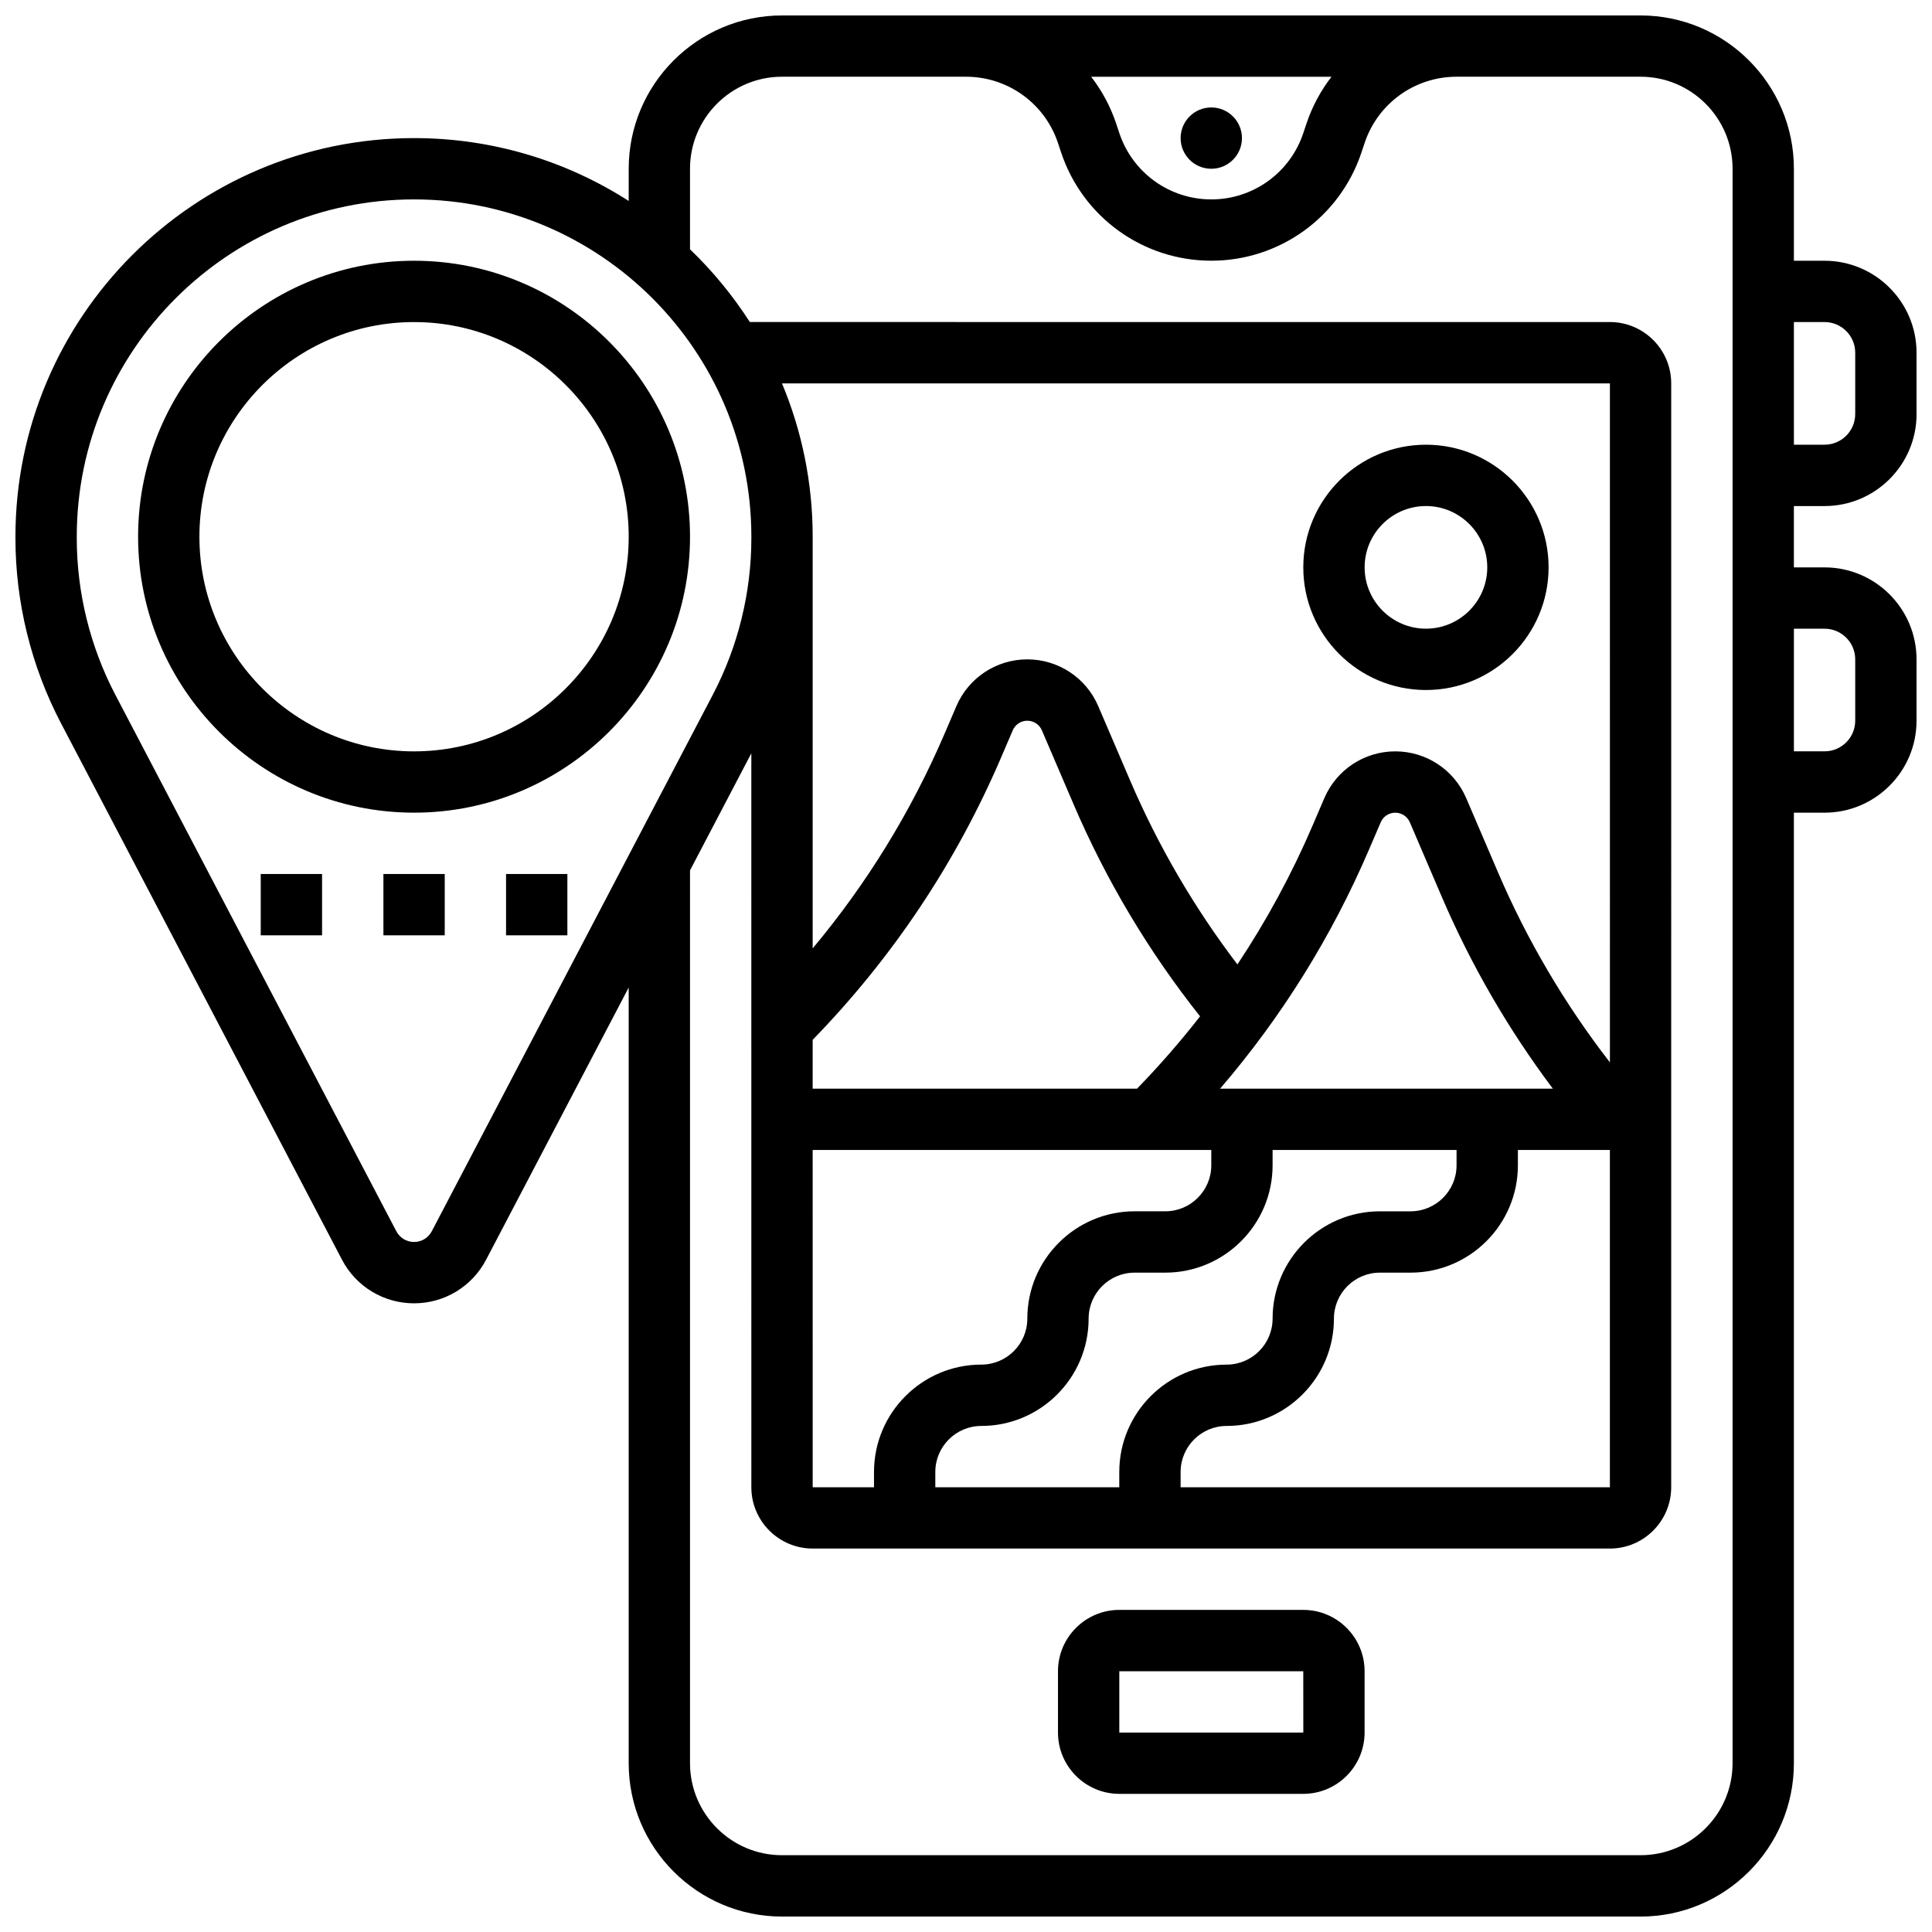
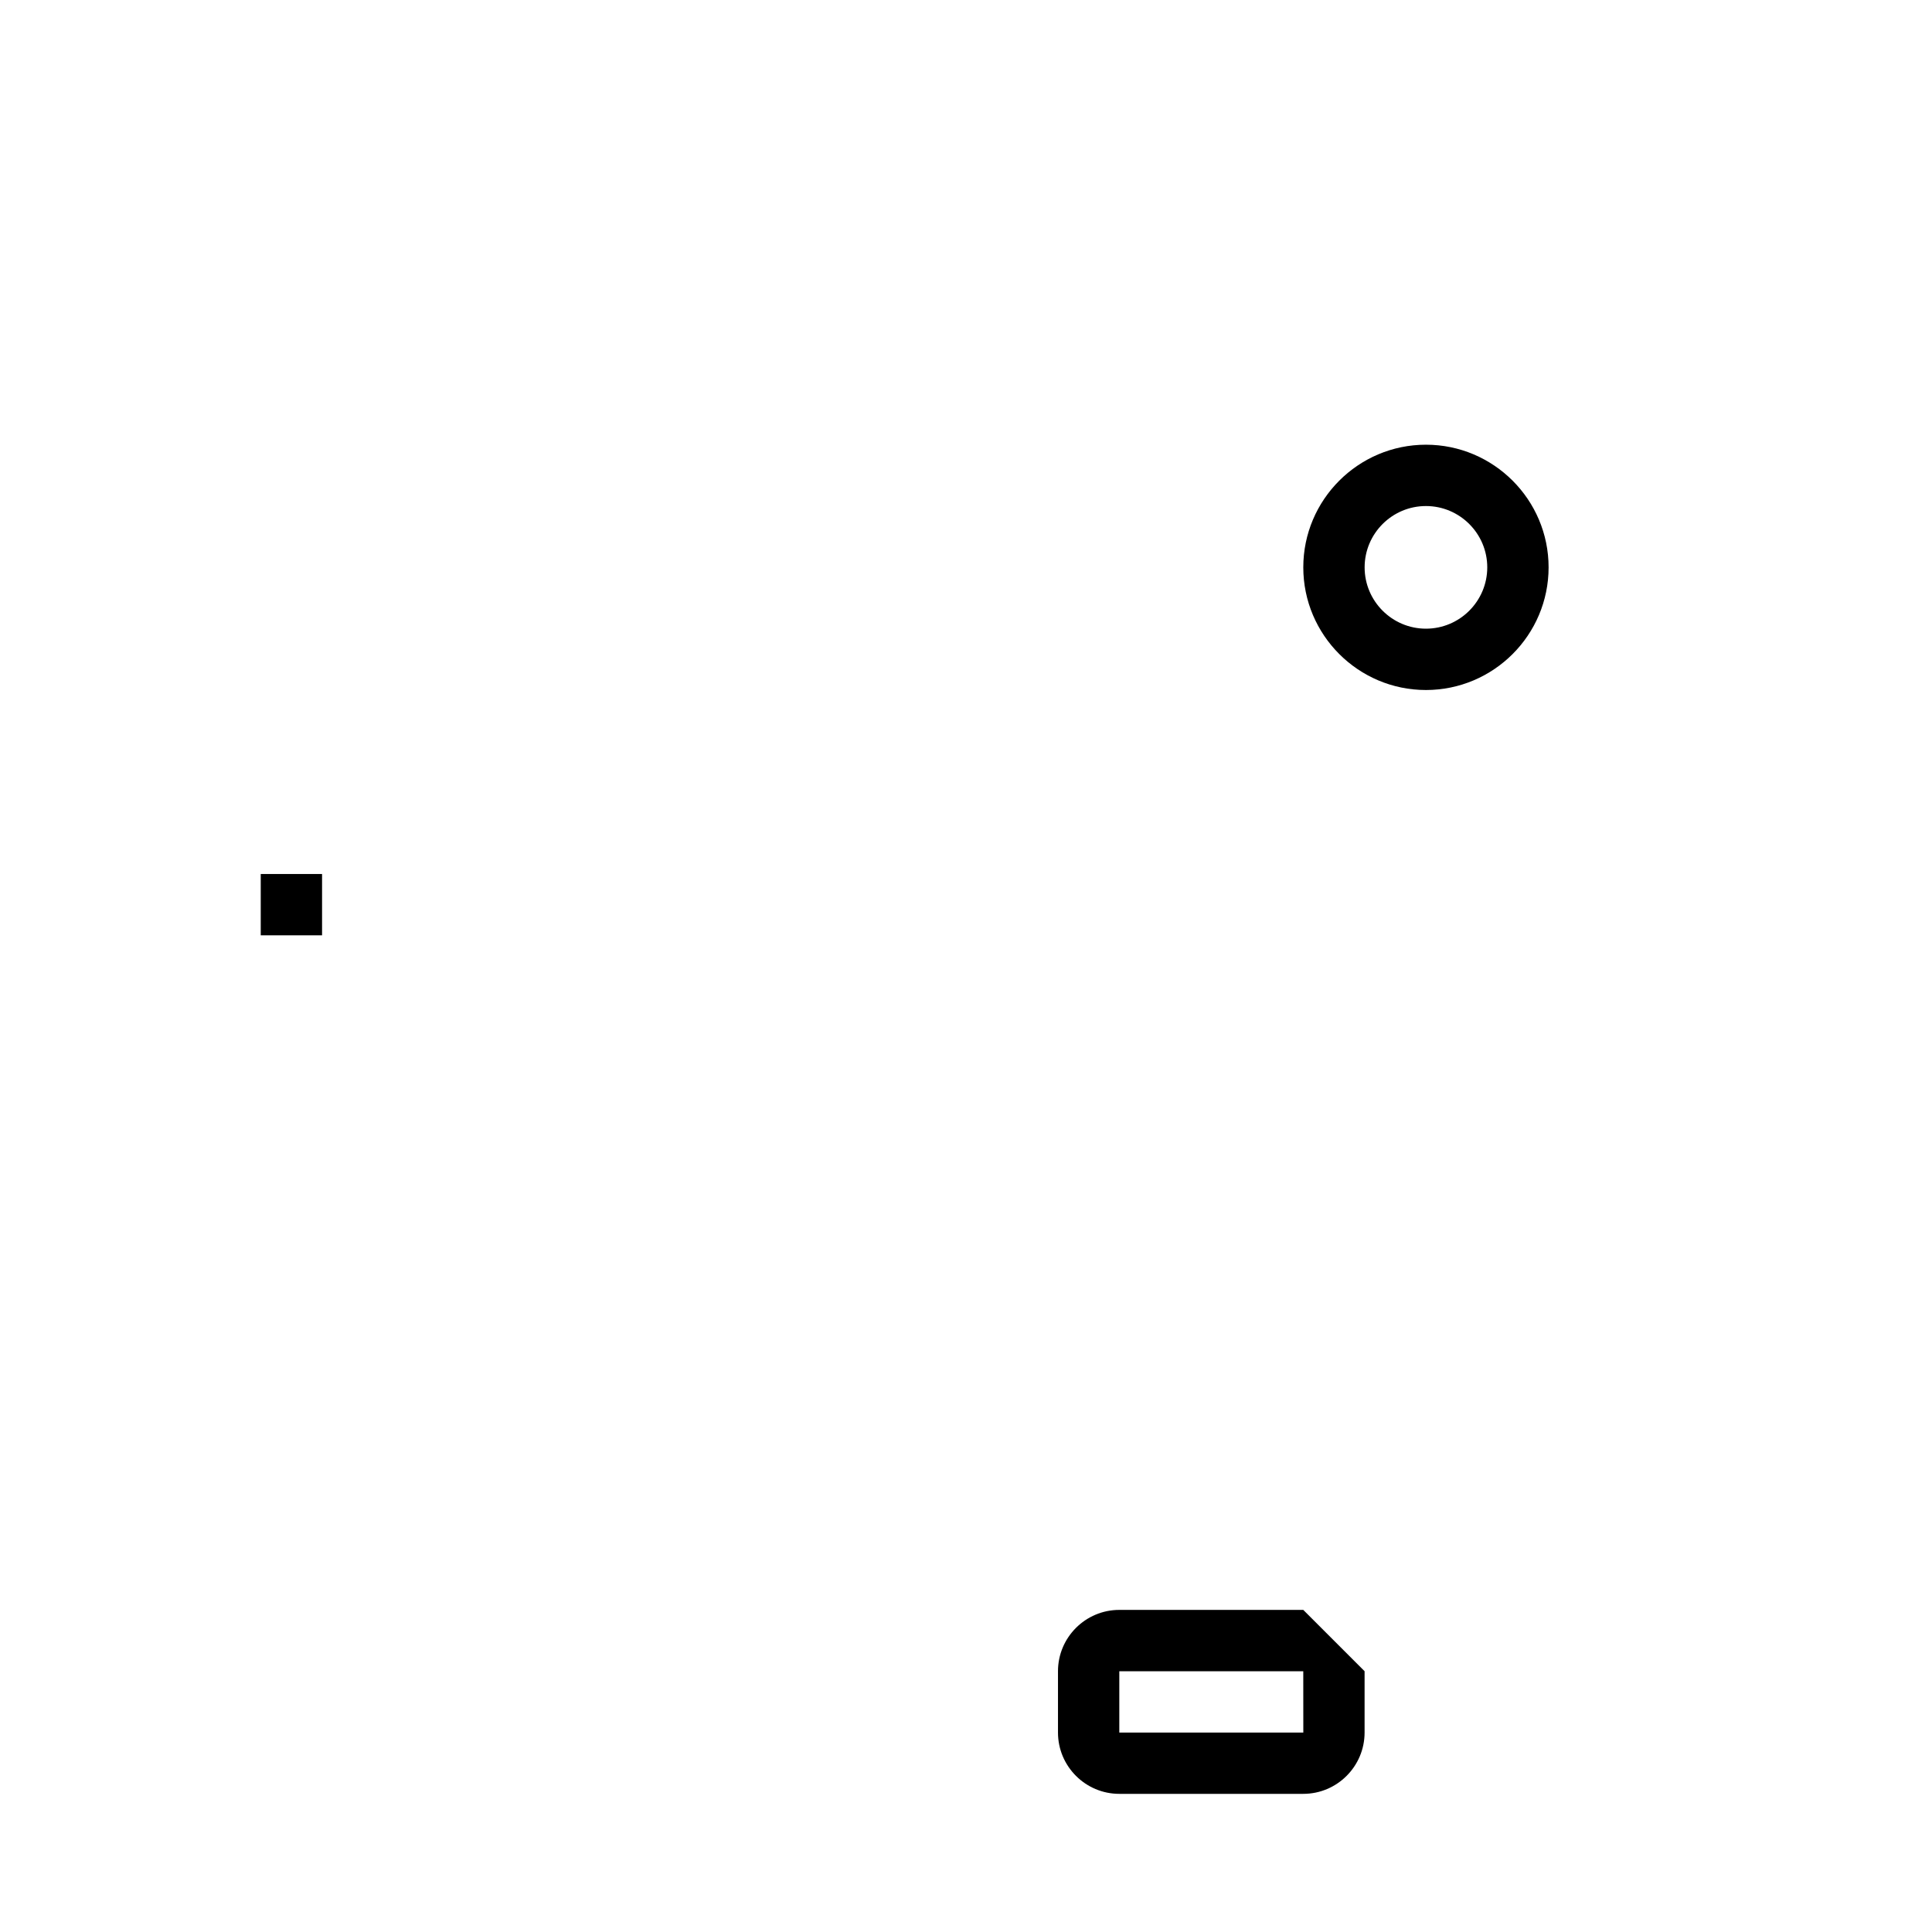
<svg xmlns="http://www.w3.org/2000/svg" width="800px" height="800px" version="1.1" viewBox="144 144 512 512">
  <defs>
    <clipPath id="a">
      <path d="m148.09 148.09h503.81v503.81h-503.81z" />
    </clipPath>
  </defs>
-   <path d="m489.38 570.64h-48.754c-8.961 0-16.25 7.293-16.25 16.25v16.25c0 8.961 7.293 16.25 16.25 16.25h48.754c8.961 0 16.25-7.293 16.25-16.25v-16.25c0.004-8.961-7.289-16.25-16.25-16.25zm0 32.504h-48.754v-16.25h48.754l0.012 16.25h-0.012z" />
-   <path d="m473.13 180.6c0 4.488-3.641 8.125-8.125 8.125-4.488 0-8.129-3.637-8.129-8.125 0-4.488 3.641-8.125 8.129-8.125 4.484 0 8.125 3.637 8.125 8.125" />
+   <path d="m489.38 570.64h-48.754c-8.961 0-16.25 7.293-16.25 16.25v16.25c0 8.961 7.293 16.25 16.25 16.25h48.754c8.961 0 16.25-7.293 16.25-16.25v-16.25zm0 32.504h-48.754v-16.25h48.754l0.012 16.25h-0.012z" />
  <g clip-path="url(#a)">
-     <path d="m627.53 278.11c13.441 0 24.379-10.934 24.379-24.379l-0.004-16.25c0-13.441-10.938-24.379-24.379-24.379h-8.125v-24.379c0-22.402-18.227-40.629-40.629-40.629h-227.53c-22.402 0-40.629 18.227-40.629 40.629v8.531c-16.43-10.539-35.953-16.656-56.883-16.656-58.25 0-105.64 47.387-105.64 105.64v0.387c0 17.004 4.168 33.953 12.059 49.016l74.484 142.2c3.734 7.125 11.051 11.551 19.094 11.551s15.359-4.426 19.094-11.555l37.789-72.137v205.58c0 22.402 18.227 40.629 40.629 40.629h227.53c22.402 0 40.629-18.227 40.629-40.629v-251.91h8.125c13.441 0 24.379-10.934 24.379-24.379v-16.25c0-13.441-10.938-24.379-24.379-24.379h-8.125v-16.25zm-130.67-113.77c-2.84 3.668-5.106 7.844-6.637 12.43l-0.836 2.504c-3.504 10.512-13.301 17.57-24.375 17.57-11.078 0-20.875-7.059-24.375-17.566l-0.832-2.504c-1.527-4.586-3.797-8.762-6.637-12.43zm-238.43 305.95c-0.918 1.754-2.719 2.844-4.699 2.844s-3.781-1.09-4.699-2.844l-74.484-142.2c-6.672-12.742-10.203-27.086-10.203-41.473v-0.387c0-49.285 40.098-89.387 89.387-89.387 49.285 0 89.387 40.098 89.387 89.387v0.387c0 14.387-3.527 28.73-10.207 41.477zm208.91-37.785c16.309-18.992 29.559-40.254 39.492-63.43l3.07-7.16c0.664-1.547 2.18-2.543 3.859-2.543s3.195 1 3.859 2.543l8.414 19.633c7.762 18.109 17.664 35.219 29.484 50.957zm-22.012 0h-85.965v-12.941c21.172-21.758 37.98-46.918 49.957-74.863l3.07-7.16c0.664-1.547 2.18-2.543 3.859-2.543 1.68 0 3.195 1 3.859 2.543l8.414 19.633c8.625 20.129 19.898 39.016 33.508 56.168-5.195 6.66-10.766 13.055-16.703 19.164zm-85.965 16.25h105.64v4.062c0 6.723-5.469 12.188-12.188 12.188h-8.125c-15.684 0-28.441 12.758-28.441 28.441 0 6.723-5.469 12.188-12.188 12.188-15.684 0-28.441 12.758-28.441 28.441v4.062h-16.25zm32.504 85.324c0-6.723 5.469-12.188 12.188-12.188 15.684 0 28.441-12.758 28.441-28.441 0-6.723 5.469-12.188 12.188-12.188h8.125c15.684 0 28.441-12.758 28.441-28.441v-4.062h48.754v4.062c0 6.723-5.469 12.188-12.188 12.188h-8.125c-15.684 0-28.441 12.758-28.441 28.441 0 6.723-5.469 12.188-12.188 12.188-15.684 0-28.441 12.758-28.441 28.441v4.062h-48.754zm65.008 0c0-6.723 5.469-12.188 12.188-12.188 15.684 0 28.441-12.758 28.441-28.441 0-6.723 5.469-12.188 12.188-12.188h8.125c15.684 0 28.441-12.758 28.441-28.441v-4.062h24.379v89.387l-113.76-0.004zm113.77-108.54c-11.984-15.465-21.961-32.406-29.672-50.398l-8.414-19.633c-3.227-7.527-10.605-12.391-18.797-12.391-8.191 0-15.566 4.863-18.797 12.395l-3.07 7.16c-5.559 12.969-12.238 25.293-19.969 36.91-11.449-15.039-21.016-31.434-28.465-48.82l-8.414-19.633c-3.227-7.527-10.605-12.391-18.797-12.391s-15.566 4.863-18.797 12.395l-3.07 7.16c-8.895 20.75-20.641 39.859-35.016 57.039v-109.1c0-14.391-2.898-28.117-8.133-40.629h219.41zm32.504 185.73c0 13.441-10.938 24.379-24.379 24.379h-227.53c-13.441 0-24.379-10.934-24.379-24.379v-236.61l16.25-31.027 0.004 194.5c0 8.961 7.293 16.25 16.25 16.25h211.27c8.961 0 16.25-7.293 16.25-16.25l0.004-292.54c0-8.961-7.293-16.25-16.25-16.25l-227.93-0.004c-4.516-7.035-9.844-13.504-15.848-19.273v-21.355c0-13.441 10.938-24.379 24.379-24.379h48.758c11.078 0 20.875 7.059 24.375 17.566l0.832 2.504c5.723 17.16 21.715 28.688 39.801 28.688 18.086 0 34.078-11.527 39.793-28.684l0.836-2.5c3.5-10.512 13.297-17.574 24.375-17.574h48.758c13.441 0 24.379 10.934 24.379 24.379zm24.379-381.92c4.481 0 8.125 3.644 8.125 8.125v16.25c0 4.481-3.644 8.125-8.125 8.125h-8.125l-0.004-32.5zm0 81.262c4.481 0 8.125 3.644 8.125 8.125v16.25c0 4.481-3.644 8.125-8.125 8.125h-8.125v-32.504z" />
-   </g>
+     </g>
  <path d="m521.89 326.86c17.922 0 32.504-14.582 32.504-32.504s-14.582-32.504-32.504-32.504-32.504 14.582-32.504 32.504c0 17.926 14.582 32.504 32.504 32.504zm0-48.754c8.961 0 16.25 7.293 16.25 16.25 0 8.961-7.293 16.25-16.25 16.25-8.961 0-16.25-7.293-16.25-16.25 0-8.961 7.289-16.25 16.25-16.25z" />
-   <path d="m253.73 213.1c-40.324 0-73.133 32.809-73.133 73.133s32.809 73.133 73.133 73.133 73.133-32.809 73.133-73.133-32.805-73.133-73.133-73.133zm0 130.02c-31.363 0-56.883-25.516-56.883-56.883 0-31.363 25.516-56.883 56.883-56.883 31.363 0 56.883 25.516 56.883 56.883 0 31.363-25.516 56.883-56.883 56.883z" />
  <path d="m213.1 375.62h16.25v16.25h-16.25z" />
-   <path d="m278.11 375.62h16.25v16.25h-16.25z" />
-   <path d="m245.61 375.62h16.25v16.25h-16.25z" />
</svg>